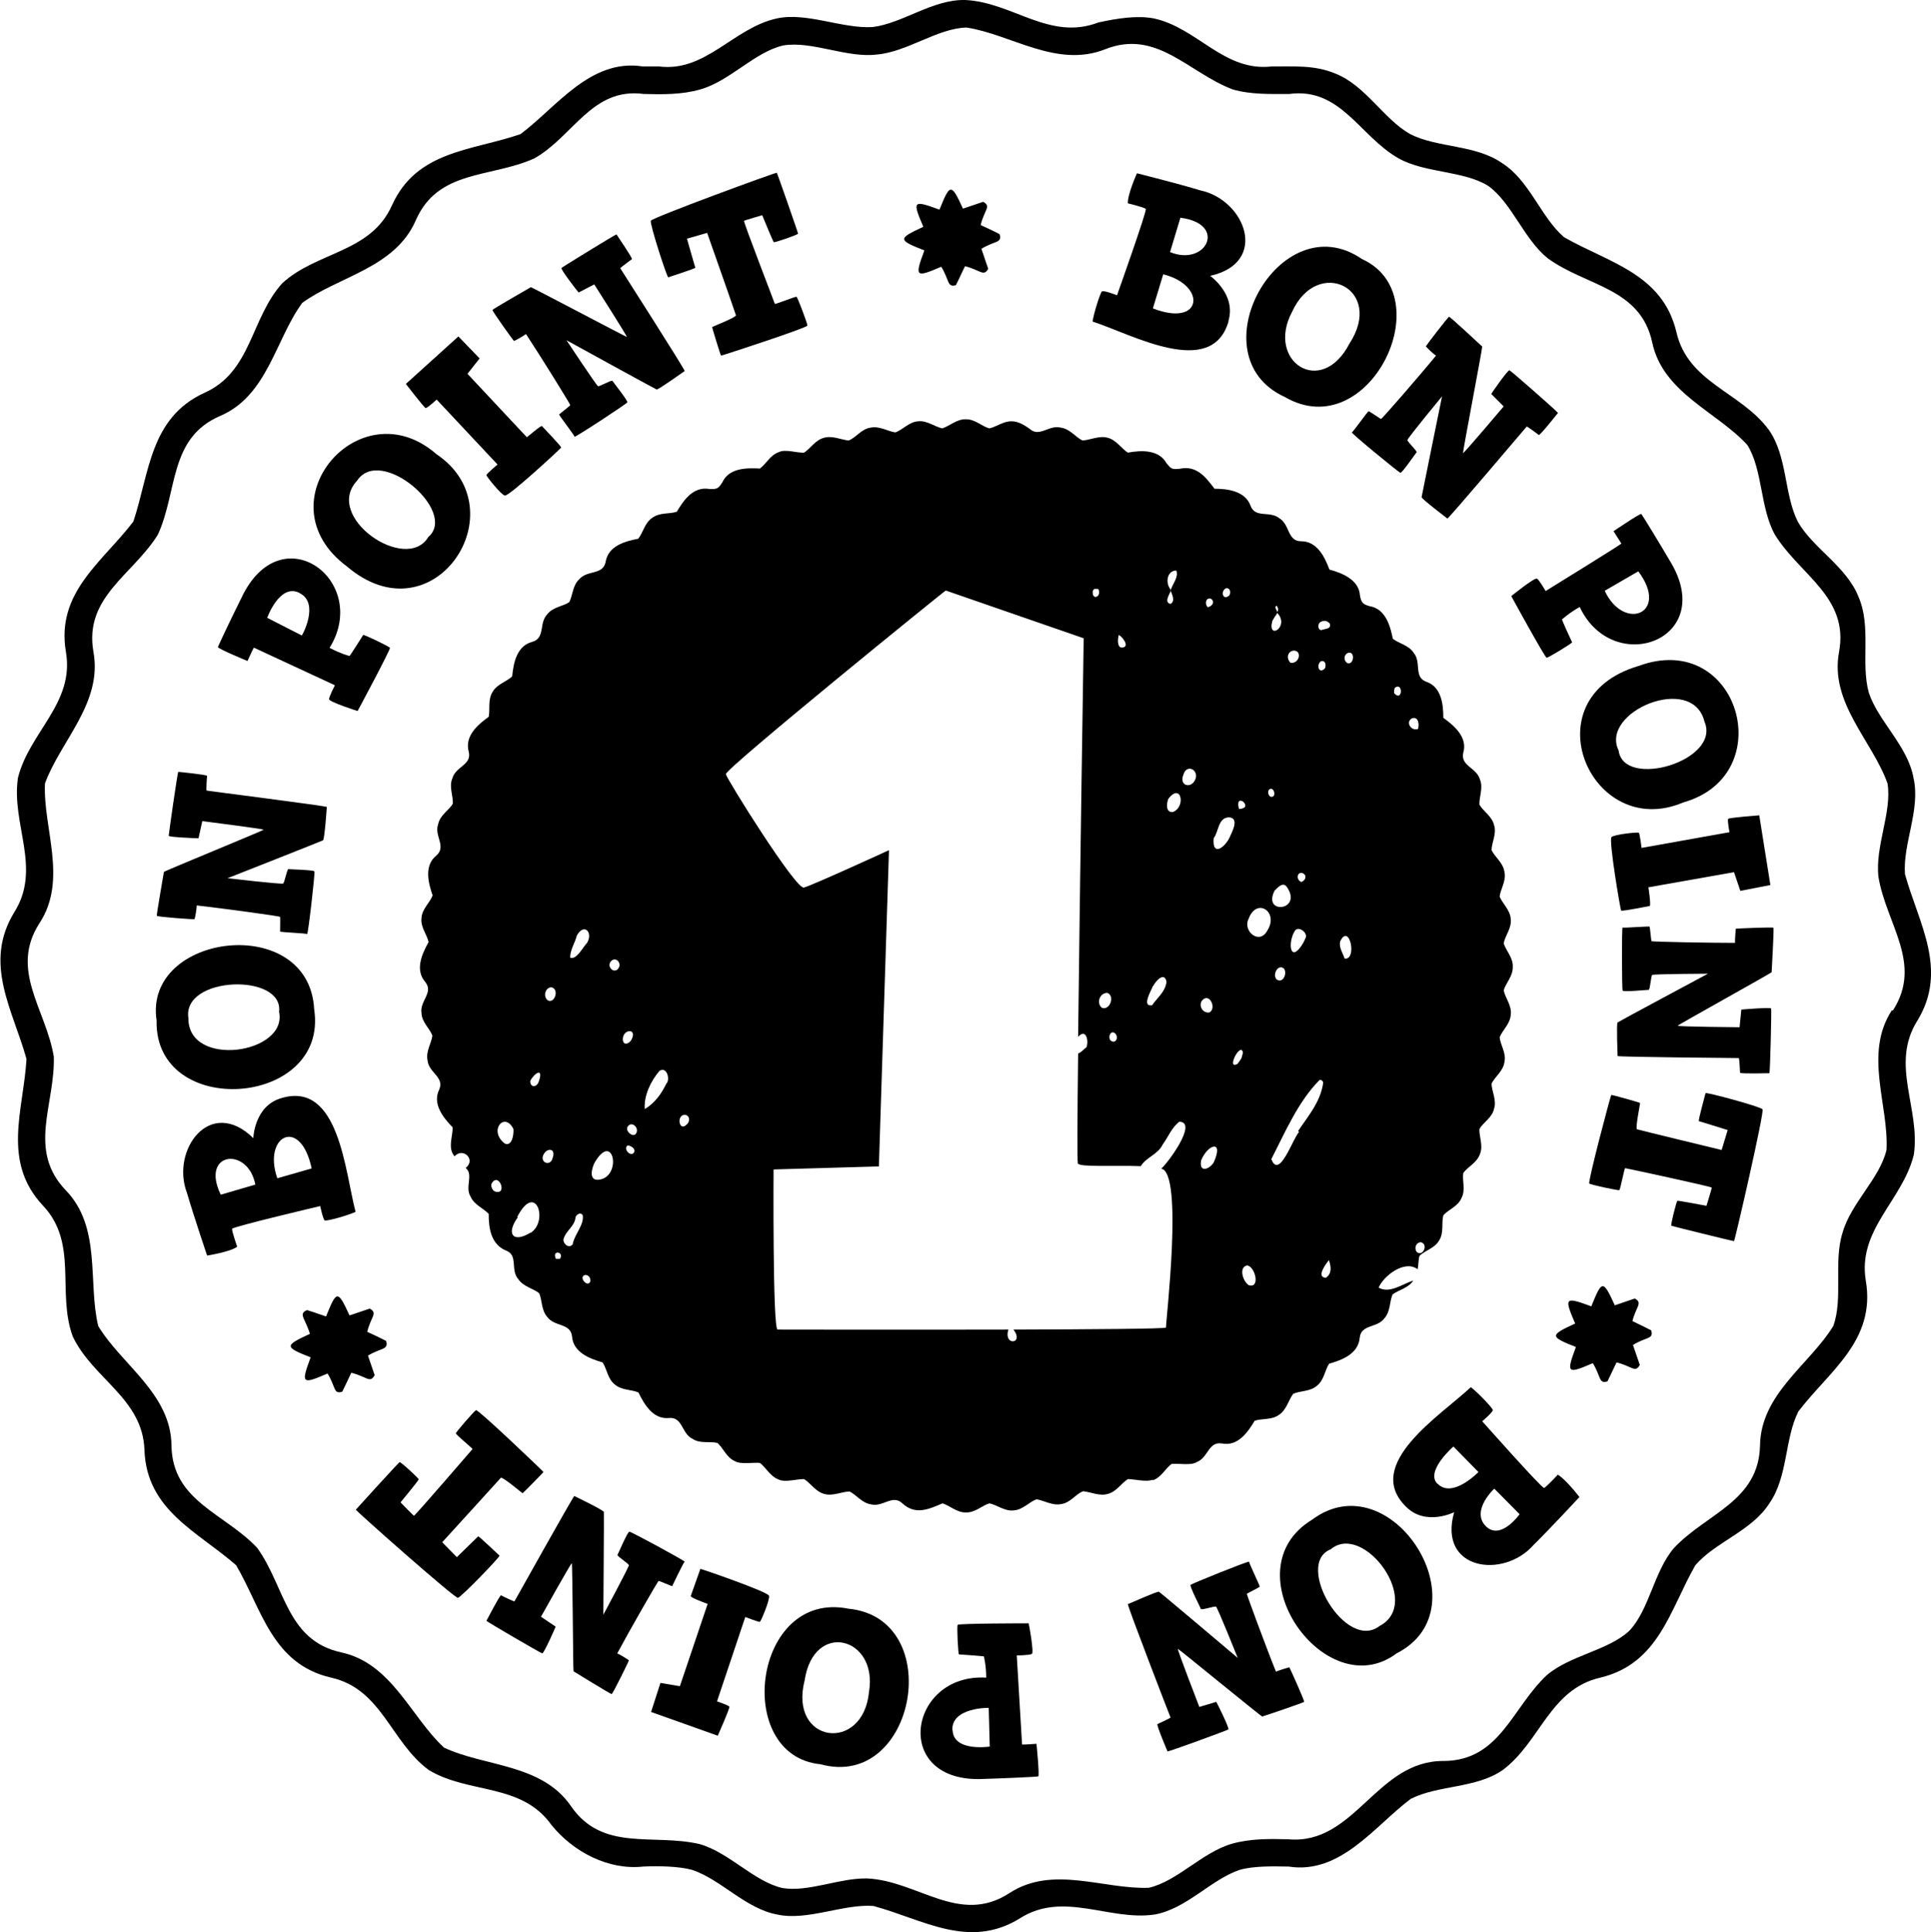
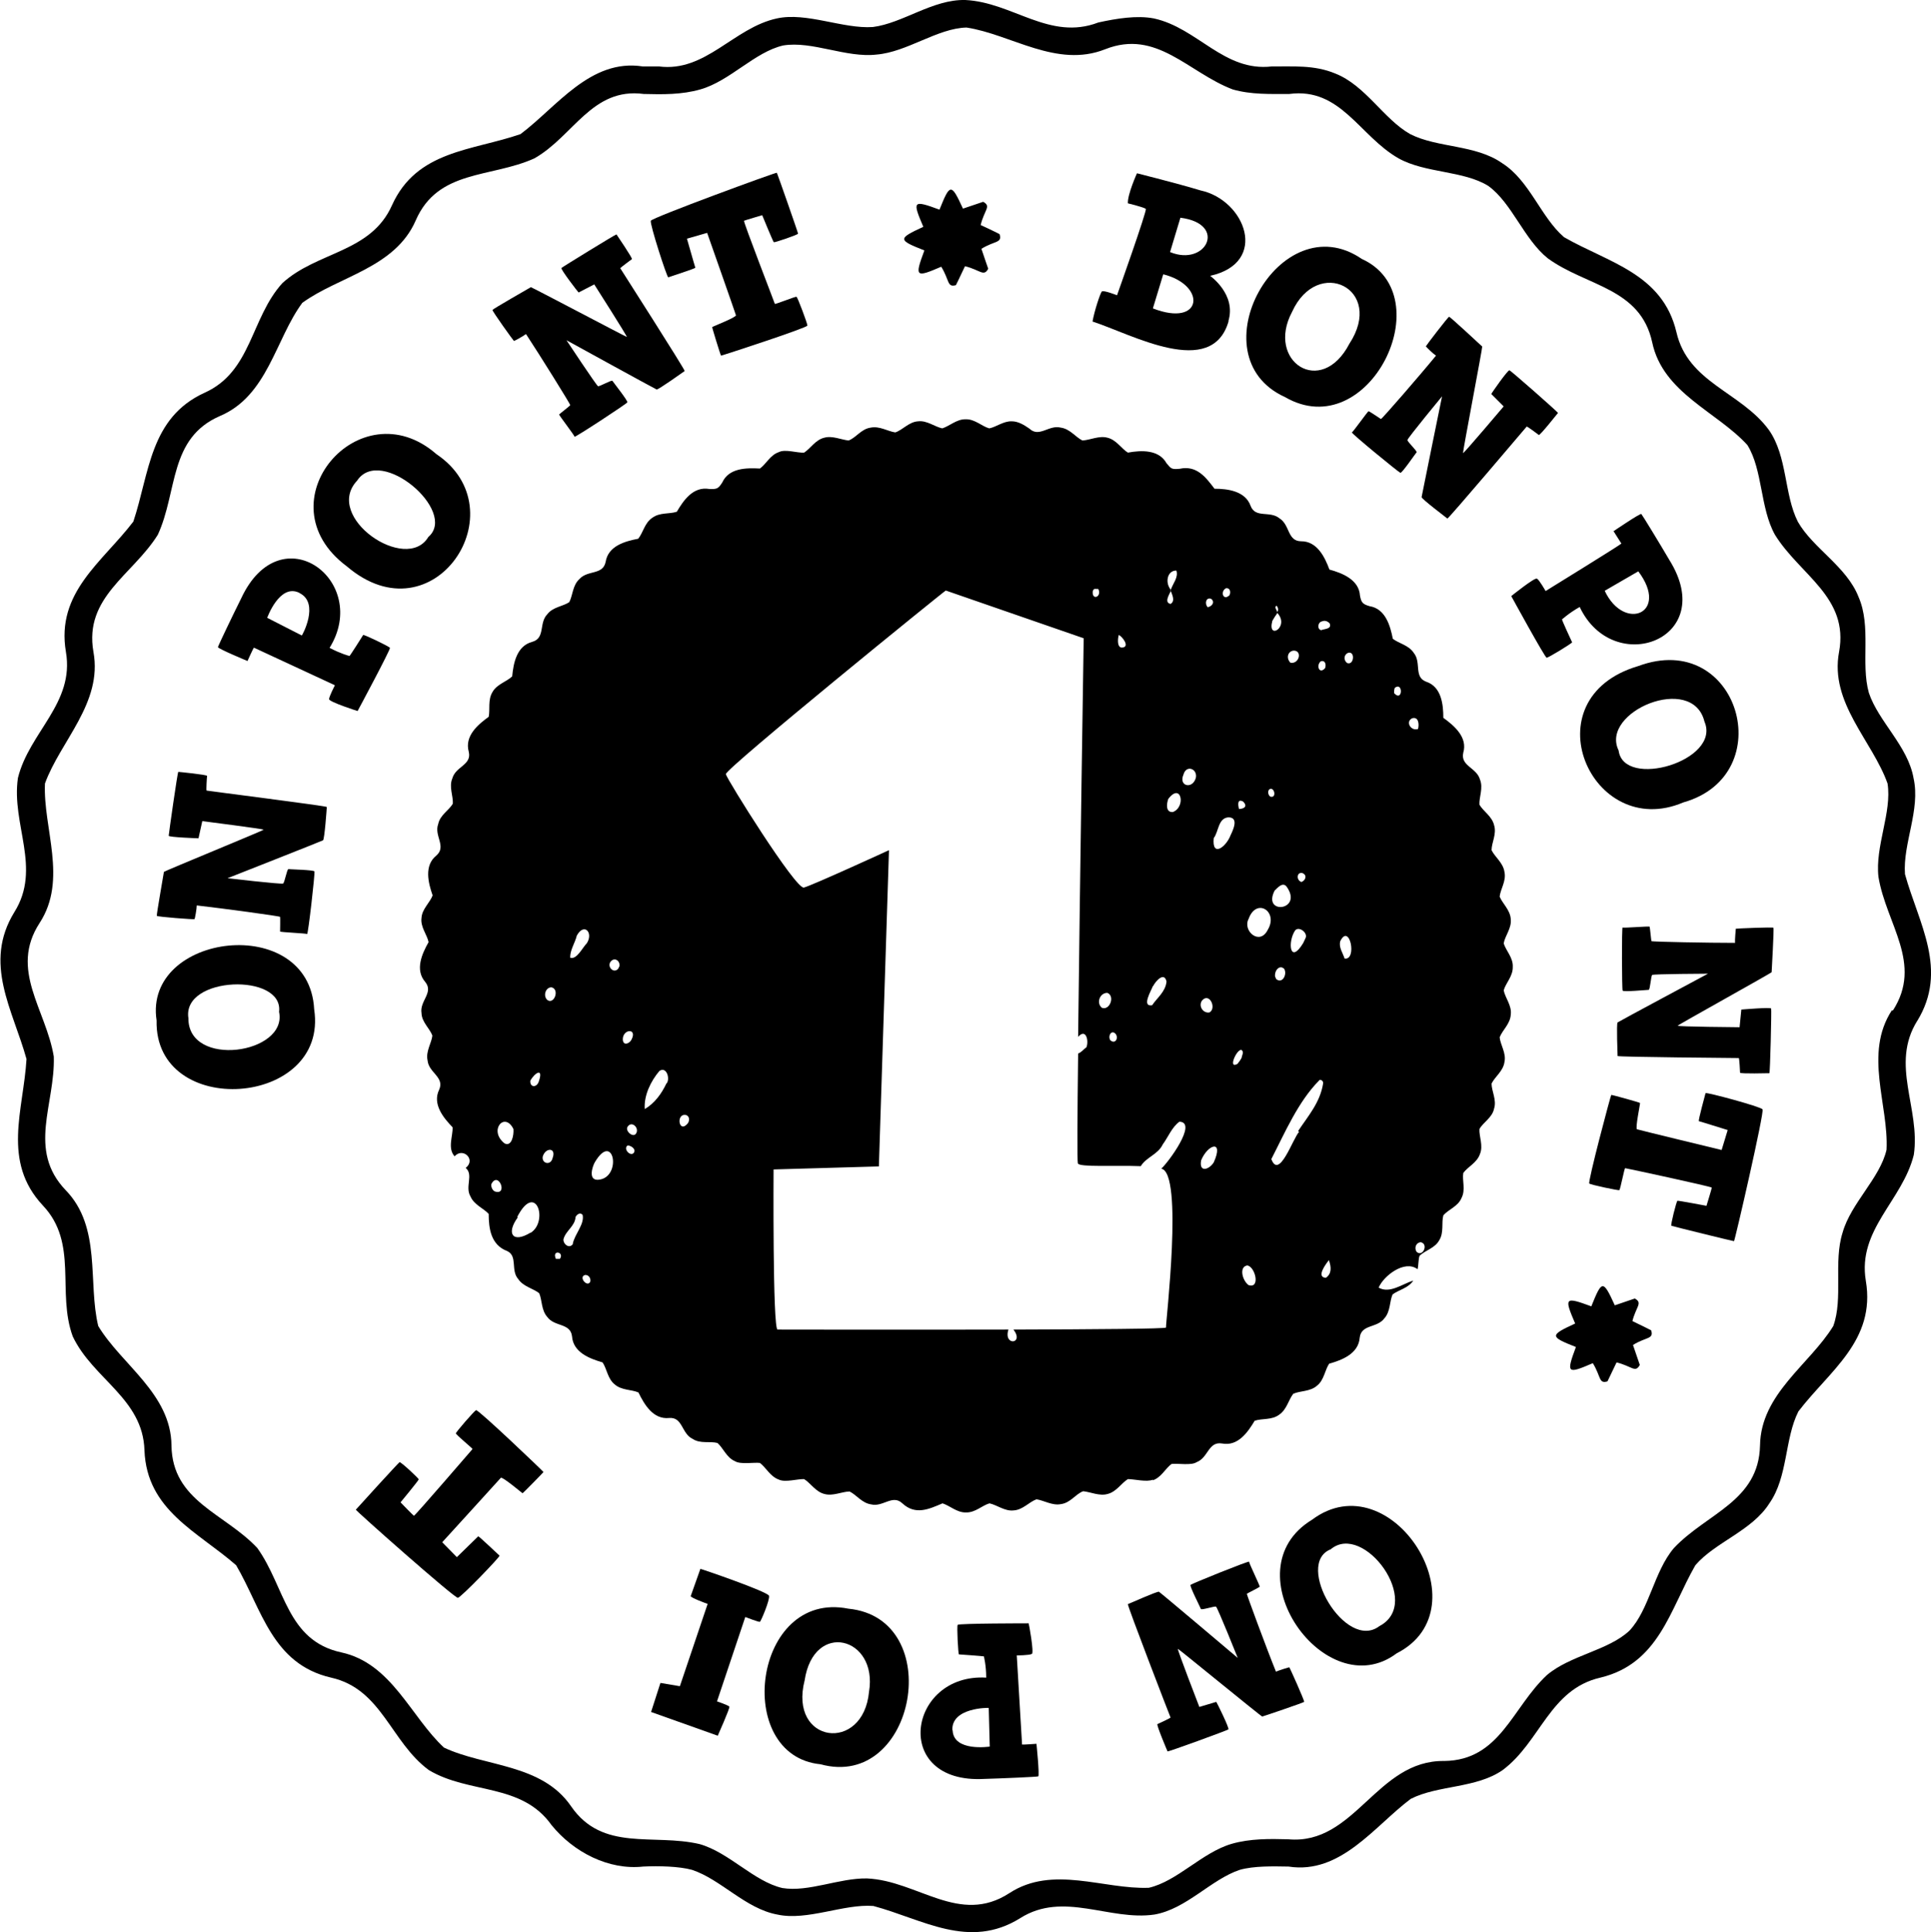
<svg xmlns="http://www.w3.org/2000/svg" id="b" viewBox="0 0 76.46 76.5">
  <g id="c">
-     <path d="M12.88,48.32c.08.02.82-.17,1.2-.34-.42-1.57-.65-5.21-2.95-4.5-1.06.31-1.1,1.57-1.1,1.58-1.71-1.67-3.27.47-2.63,2.16.26.89.8,2.49.8,2.49,0,0,.91-.14,1.19-.35,0,0-.22-.64-.2-.71.01-.08,3.49-.9,3.49-.9,0,0,.11.55.19.58M8.74,47.3c-.82-1.7,1.08-1.92,1.37-.4,0,0-1.37.4-1.37.4ZM10.98,46.65c-.59-1.69.92-2.47,1.36-.39l-1.36.39Z" />
    <path d="M12.44,39.96c-.2-3.84-6.77-3.03-6.24.44-.09,3.93,6.83,3.44,6.24-.44M7.46,40.31c-.26-1.67,3.78-1.8,3.59-.25.35,1.67-3.61,2.24-3.59.25" />
    <path d="M10.05,25.64s3.21,1.49,3.21,1.49c0,0-.23.45-.23.55,0,.11,1.12.47,1.13.47,0,0,1.31-2.44,1.28-2.5-.03-.06-1.04-.54-1.06-.51-.01.02-.53.84-.54.83-.02,0-.35-.09-.79-.32,1.64-2.65-1.93-5.33-3.5-1.96-.31.62-.91,1.87-.92,1.93-.01.06,1.17.55,1.17.55,0,0,.23-.51.25-.52M11.86,23.48c.81.4.1,1.69.09,1.68l-1.37-.7s.49-1.37,1.27-.99" />
    <path d="M13.73,22.42c3.44,2.94,6.84-2.23,3.55-4.44-3.03-2.65-6.95,1.91-3.55,4.44M14.14,19.03c.93-1.41,4,1.22,2.82,2.23-.87,1.46-4.17-.79-2.82-2.23" />
-     <path d="M16.87,16.15c.06,0,.42-.33.42-.33l2.41,2.57s-.44.37-.44.42c0,.05.57.77.73.81.16.04,2.21-1.86,2.23-1.9.02-.04-.72-.8-.76-.85-.04-.04-.56.42-.6.44l-2.35-2.51.48-.61-.84-.87-2.08,1.88s.73.95.79.96" />
    <path d="M20.83,13.23c.54.82,1.76,2.78,1.75,2.81-.01.03-.43.35-.44.37-.01.03.61.83.61.88s2.06-1.3,2.09-1.36c.03-.06-.56-.8-.59-.85-.03-.05-.51.23-.57.21-.06-.02-1.25-1.82-1.25-1.82,0,0,3.51,1.93,3.57,1.95.06.02,1.08-.71,1.11-.73.04-.02-2.54-4.05-2.55-4.07,0-.02.42-.33.46-.36.04-.03-.6-.96-.61-.98-.01-.02-2.14,1.29-2.18,1.33-.04.05.67.97.68.97,0,0,.62-.32.62-.32,0,0,1.32,2.07,1.29,2.08-.03,0-3.78-1.98-3.8-1.97-.02.01-1.5.86-1.52.9-.02.04.83,1.22.85,1.23.02,0,.37-.19.47-.27" />
    <path d="M7.81,35.85c.97.11,3.27.42,3.28.45.01.03,0,.55,0,.58.01.03,1.03.07,1.07.1.04.03.32-2.42.29-2.48-.03-.06-.97-.08-1.03-.09-.06,0-.15.54-.21.57-.06.04-2.2-.21-2.2-.21,0,0,3.73-1.47,3.78-1.5.06-.03.15-1.28.15-1.32,0-.04-4.74-.64-4.76-.65-.02,0,.01-.53.02-.58,0-.05-1.12-.16-1.14-.16-.03,0-.38,2.47-.38,2.53,0,.06,1.18.1,1.18.1,0,0,.15-.68.15-.68,0,0,2.44.31,2.43.34-.01.03-3.94,1.64-3.95,1.67,0,.03-.3,1.7-.28,1.74.02.04,1.47.15,1.49.13.02-.01.09-.41.09-.54" />
    <path d="M27.53,10.59c-.03-.08-.04-.14-.33-1.14l.8-.23s1.12,3.18,1.14,3.26c.03.08-.93.45-.94.47-.01.01.33,1.12.35,1.13.01.01,3.41-1.1,3.42-1.19,0-.09-.39-1.12-.43-1.14-.04-.02-.85.31-.86.28,0-.02-1.26-3.27-1.22-3.29.04-.02.72-.22.72-.22,0,0,.43,1.05.46,1.07s.97-.3.96-.34c0-.04-.82-2.38-.84-2.41-.02-.03-4.95,1.78-4.99,1.9-.05.12.64,2.25.69,2.24.05-.02,1.08-.35,1.07-.38" />
    <path d="M36.6,9.92c-.39,1.05-.35,1.08.67.64.33.54.23.83.58.73,0,0,.18-.36.36-.75.61.15.74.43.92.1,0,0-.13-.37-.27-.79.54-.33.83-.22.72-.58,0,0-.35-.18-.75-.36.15-.61.43-.74.1-.92,0,0-.38.13-.8.27-.47-1.02-.51-1-.93.04-1.06-.39-1.08-.35-.64.68-1.02.47-1.01.52.03.93" />
    <path d="M64.63,52.33c.15-.61.43-.74.1-.92,0,0-.38.13-.79.27-.47-1.03-.51-1-.93.04-1.06-.39-1.08-.35-.64.68-1.02.47-1.01.52.03.93-.39,1.05-.35,1.08.67.64.33.54.23.83.58.72,0,0,.17-.35.36-.75.61.15.74.43.92.1,0,0-.13-.38-.27-.79.53-.33.83-.22.72-.58,0,0-.35-.18-.75-.37" />
-     <path d="M14.84,54.46s-.13-.38-.27-.79c.54-.32.82-.22.72-.58,0,0-.35-.18-.75-.36.15-.61.43-.74.1-.92,0,0-.38.13-.8.27-.47-1.02-.51-1-.93.04-.4-.14-.74-.25-.75-.25-.37.14-.06.35.11.94-1.02.47-1.01.52.03.93-.39,1.05-.35,1.08.67.64.33.54.23.83.58.72,0,0,.18-.36.36-.75.61.15.74.43.92.1" />
+     <path d="M14.84,54.46s-.13-.38-.27-.79" />
    <path d="M45.64,58.61c.34-.11.51-.48.75-.65.25-.03.78.07.99-.07.47-.18.46-.83,1.01-.74.63.12,1.02-.45,1.29-.9.29-.1.68-.02.97-.24.3-.2.37-.59.56-.83.27-.12.67-.08.94-.32.28-.22.31-.62.48-.87.5-.14,1.16-.39,1.21-1.03.06-.54.69-.37.98-.77.24-.27.2-.67.32-.94.23-.18.63-.25.82-.55-.43.13-.93.53-1.37.28.18-.45,1.02-1.12,1.54-.73.04-.14.03-.42.08-.53.22-.22.61-.3.78-.62.19-.3.08-.7.16-.98.2-.24.58-.35.72-.69.17-.32.02-.7.07-.99.18-.25.54-.4.66-.75.14-.33-.04-.7-.02-.99.15-.27.51-.45.58-.81.11-.34-.1-.69-.1-.99.13-.27.46-.49.51-.85.08-.35-.16-.68-.19-.98.11-.29.42-.53.44-.9.05-.35-.22-.66-.28-.96.08-.29.37-.56.36-.93.02-.36-.27-.64-.36-.93.05-.3.32-.6.28-.96-.02-.36-.33-.62-.44-.89.03-.3.27-.62.19-.98-.05-.36-.38-.59-.51-.86,0-.3.21-.64.1-.99-.08-.35-.43-.55-.58-.81-.02-.3.16-.66.02-1-.13-.47-.78-.53-.66-1.06.18-.61-.36-1.07-.79-1.38,0-.52-.07-1.23-.68-1.43-.5-.19-.18-.76-.49-1.14-.2-.31-.59-.37-.83-.56-.1-.51-.29-1.19-.92-1.29-.27-.08-.33-.14-.38-.42-.04-.63-.7-.89-1.21-1.03-.18-.49-.49-1.13-1.13-1.12-.54-.01-.43-.65-.85-.91-.38-.31-.95.01-1.14-.49-.21-.59-.91-.68-1.43-.68-.33-.43-.69-.94-1.38-.79-.32.03-.34,0-.52-.22-.3-.54-.99-.52-1.53-.42-.25-.15-.46-.51-.81-.59-.33-.09-.67.09-.99.11-.27-.13-.49-.46-.86-.51-.47-.12-.85.41-1.24.04-.19-.13-.43-.29-.7-.29-.33-.01-.62.23-.89.28-.29-.08-.57-.37-.93-.36-.36-.01-.64.27-.93.36-.29-.06-.61-.32-.95-.28-.37.02-.61.34-.91.44-.29-.04-.62-.26-.97-.19-.38.05-.58.4-.88.51-.29-.03-.65-.2-.96-.11-.35.08-.55.43-.8.59-.27.02-.75-.15-1-.02-.34.11-.51.48-.75.65-.55-.03-1.23-.02-1.49.55-.16.25-.21.27-.51.26-.64-.11-1.02.44-1.29.9-.29.1-.68.02-.97.24-.3.19-.37.6-.56.83-.52.1-1.19.28-1.29.92-.11.53-.72.31-1.04.68-.27.24-.26.65-.4.91-.25.17-.65.19-.87.48-.34.35-.07.94-.59,1.09-.62.16-.75.84-.8,1.37-.22.21-.61.31-.78.62-.19.31-.09.69-.15.98-.43.31-.96.76-.79,1.38.13.53-.52.58-.65,1.06-.14.33.04.7.02,1-.15.26-.51.45-.58.81-.17.46.34.88-.07,1.24-.5.4-.32,1.09-.15,1.58-.1.28-.42.54-.44.89-.05.36.22.66.28.96-.26.46-.55,1.1-.13,1.58.34.42-.23.75-.15,1.23.01.36.33.61.43.89-.03.29-.27.63-.19.98.04.49.68.66.46,1.16-.28.57.17,1.12.53,1.49.02.34-.21.83.08,1.15.33-.37.86.13.44.46.32.27-.04.75.19,1.13.14.33.52.47.72.69,0,.58.09,1.23.73,1.47.43.2.13.76.44,1.11.2.3.59.37.83.56.12.28.08.67.32.94.29.4.92.23.98.77.05.64.7.88,1.21,1.03.17.25.2.65.48.87.27.24.67.2.94.32.23.47.58,1.08,1.22,1.01.54-.04.48.62.93.83.3.2.68.08.98.16.22.19.36.58.69.72.22.14.75.04.99.07.24.18.41.54.75.66.25.12.74-.03,1-.02.25.15.46.51.81.59.33.09.67-.09.99-.1.27.13.49.46.85.51.47.12.85-.41,1.24-.04.52.48,1.05.23,1.59,0,.29.09.57.37.93.36.37.01.64-.28.93-.36.29.06.61.32.95.28.37-.02.61-.33.91-.44.29.04.63.26.97.19.38-.05.58-.4.88-.51.29.03.65.2.96.11.35-.08.55-.43.81-.59.26,0,.75.13,1,.02M56.25,49.18c.33.06.09.61-.16.38-.1-.16-.02-.36.16-.38M55.91,28.44c.26-.08.29.23.24.42-.28.1-.51-.28-.24-.42M55.23,27.23c.34-.25.31.59-.03.21,0-.05,0-.14.03-.21M53.37,25.85c.3-.1.25.51-.03.4-.15-.12-.13-.32.03-.4M53.07,37.26c.37-.74.68.77.17.69-.07-.23-.24-.44-.17-.69M49,42.12c-.4.23-.02-.61.16-.55.11.09.02.19,0,.32-.04.07-.1.16-.16.23M52.5,50.59c-.4-.02,0-.55.12-.7,0,0,0-.01,0-.02,0,0,0,.01,0,.02,0,0,0,0,0,0,.1.29.11.54-.12.7M52.35,24.6c.1-.04.2-.02.3.08.09.23-.19.21-.34.27-.17-.05-.13-.32.04-.35M52.3,26.18c.17-.05.22.12.17.27-.23.27-.37-.11-.17-.27M52.23,42.77c.08-.05.18.04.16.13-.12.75-.59,1.28-.99,1.88.01.01.02.02.04.03-.25.27-.79,1.91-1.1,1.08.54-1.05,1.06-2.27,1.89-3.11M50.49,38.68c-.04-.26.18-.5.36-.32.13.22-.08.61-.32.4-.01-.03-.03-.06-.03-.08M51.69,37.15s-.05.1-.09.19c-.53.87-.62-.05-.32-.5.15-.19.53.1.41.31M51.58,34.57c.2.09.1.3-.05.35-.22-.08-.18-.42.05-.35M51.21,25.76c.37-.02.24.54-.11.48-.17-.16-.13-.44.11-.48M50.95,35.11c.66.94-.98,1.13-.48.15.1-.09.32-.37.48-.15M50.38,24.58c.06-.11.13-.21.2-.31,0,0,0,0,0-.01,0,0,0-.02,0-.03-.03-.08-.14-.2-.03-.25.06.08.08.16.03.25,0,0,0,.02.01.02,0,0,0,.01-.01.02.5.55-.41,1.1-.2.31M50.37,31.24c.13.08.13.36-.07.3-.14-.1-.1-.36.07-.3M49.44,36.38c.31-.86,1.19-.29.76.43-.32.65-1.01.04-.76-.43M49.39,50.1c.32.06.52.93.05.78-.25-.18-.39-.73-.05-.78M49.23,31.74c.17.18.05.28-.17.29-.05-.19-.06-.42.17-.29M48.54,23.29c.16-.03.21.15.14.28-.25.23-.37-.15-.14-.28M48.06,33.18c.2-.26.17-.79.58-.82.43,0,.18.51.09.7-.18.48-.75.9-.67.12M47.96,23.71c.16.13.03.3-.14.33-.14-.16-.05-.41.14-.33M47.59,39.62c.29-.35.59.28.31.46-.24.06-.46-.23-.31-.46M47.56,45.94c.27-.65.91-.83.5.08-.18.29-.59.42-.5-.08M19.59,47.17c-.1-.05-.16-.2-.13-.3.28-.52.67.48.13.3M19.98,45.27c-.65-.51,0-1.28.35-.57.02.25-.07.71-.35.57M21.01,48.8c-.72.44-.97.03-.51-.6,0,0-.01-.01-.02-.02.74-1.43,1.25.18.53.63M21.34,42.8c-.08.28-.37.26-.34-.02.18-.31.52-.52.34.02M21.84,39.09c.33.08.1.7-.17.5-.18-.17-.06-.51.17-.5M21.88,45.85c-.07.31-.44.22-.39-.06.11-.37.55-.36.39.06M22.17,49.84s-.11,0-.16,0c-.17-.38.35-.28.16,0M22.84,37.04c.29-.52.66-.12.4.3-.18.18-.4.66-.66.58-.02-.29.19-.59.26-.88M22.69,49.24c-.13.22-.39.03-.38-.17.08-.34.46-.52.48-.89.06-.11.19-.19.28-.08.08.37-.31.75-.39,1.14M23.37,50.75c-.12.23-.47-.19-.21-.27.15-.02.25.14.21.27M23.67,46.71c-.39.01-.21-.53-.12-.69.76-1.29,1.1.64.12.69M24.51,38.28s-.02.05-.03.07c-.18.22-.47-.09-.29-.29.16-.18.39,0,.33.22M24.66,41.16c-.01-.42.58-.47.35-.01-.07.16-.33.28-.35.01M25.08,45.66c-.14.12-.41-.18-.23-.31.14,0,.37.16.23.31M25.19,44.87c-.11.2-.45-.09-.34-.26.16-.25.47.04.34.26M26.39,42.89c-.2.42-.47.79-.86,1.02-.04-.54.24-1.11.58-1.51.28-.19.43.3.29.49M27.23,44.48c-.36.43-.48-.44-.05-.33.13.06.13.22.05.33M46.86,30.67c.11-.41.57-.23.49.13-.13.46-.69.33-.49-.13M46.35,23.37s0-.01.01-.02c-.24-.28-.14-.77.22-.76.09.27-.14.51-.22.76,0,0,0,.01.01.02,0,0,0,.02-.01.03.06.16.18.4-.01.51-.26-.05-.06-.36.01-.51,0,0,0-.02-.01-.03M46.26,31.63c.51-.67.71.32.18.52-.29.02-.25-.33-.18-.52M45.66,39.04c.1-.2.44-.58.53-.18-.04.41-.38.65-.57.94-.43.07-.04-.57.03-.76M44.3,25.14c.13.05.48.49.11.5-.2-.03-.14-.41-.11-.5M44.18,40.94c.12.17-.03.42-.22.24-.1-.18.06-.43.22-.24M43.85,39.31c.31.13.09.71-.22.59-.24-.2-.07-.6.22-.59M43.32,23.32c.05-.01.11,0,.17,0,.15.32-.27.47-.22.08.02-.03.03-.07.05-.07M40.13,52.64c.44.58-.41.66-.2,0-4.21.01-9.02,0-9.14,0-.2,0-.16-6.34-.16-6.34l4.17-.12.4-12.52s-3.05,1.4-3.37,1.48c-.32.08-3.05-4.29-3.09-4.49-.04-.2,8.71-7.3,8.71-7.27l5.46,1.89s-.15,9.63-.22,15.78c.31-.35.43.15.33.41-.12.09-.21.21-.33.25-.03,2.49-.04,4.28-.01,4.35.05.16,1.46.07,2.49.11.22-.36.68-.46.87-.86.22-.3.36-.68.66-.9.74.02-.46,1.64-.72,1.86.89.14.17,6.12.19,6.29-.03.05-2.84.07-6.04.08" />
    <path d="M75.91,40.43c1.25-2.03.06-3.87-.48-5.82-.09-1.21.62-2.55.34-3.8-.22-1.27-1.39-2.24-1.77-3.38-.33-1.17.11-2.62-.41-3.8-.47-1.2-1.8-1.92-2.4-2.97-.55-1.08-.41-2.59-1.15-3.64-1.11-1.51-3.2-1.86-3.66-3.87-.55-2.32-2.69-2.75-4.45-3.76-.92-.79-1.36-2.24-2.45-2.93-1.05-.74-2.56-.6-3.64-1.15-1.05-.59-1.77-1.93-2.97-2.4-.84-.35-1.68-.27-2.51-.28-1.9.22-2.93-1.52-4.67-1.9-.67-.13-1.47,0-2.2.16-1.93.74-3.39-.8-5.27-.89-1.29-.03-2.47.92-3.66,1.07-1.18.08-2.63-.6-3.8-.34-1.71.37-2.82,2.14-4.67,1.9,0,0-.64,0-.64,0-2.07-.32-3.4,1.6-4.84,2.68-1.91.66-4.11.64-5.09,2.82-.84,1.88-2.96,1.82-4.34,3.08-1.26,1.39-1.21,3.5-3.08,4.34-2.17.99-2.18,3.18-2.82,5.1-1.22,1.6-3.07,2.8-2.67,5.16.35,2.03-1.45,3.17-1.9,4.99-.27,1.84.95,3.57-.14,5.31-1.25,2.03-.06,3.87.48,5.82-.12,2.02-.99,4.05.65,5.8,1.41,1.49.54,3.43,1.18,5.18.8,1.69,2.78,2.46,2.84,4.51.09,2.38,2.11,3.22,3.63,4.55,1.02,1.74,1.42,3.91,3.76,4.45,2.01.45,2.36,2.55,3.87,3.66,1.6.96,3.67.5,4.86,2.18.87,1.07,2.26,1.79,3.63,1.64.61-.03,1.42-.01,1.93.13,1.15.38,2.12,1.54,3.38,1.77,1.18.26,2.63-.43,3.8-.34,1.95.52,3.79,1.75,5.82.48,1.71-1.08,3.53.12,5.31-.14,1.27-.22,2.24-1.39,3.38-1.77.57-.16,1.31-.14,1.93-.13,2.07.32,3.4-1.6,4.84-2.68,1.08-.55,2.59-.41,3.64-1.14,1.5-1.12,1.86-3.2,3.87-3.66,2.32-.56,2.75-2.69,3.76-4.45.79-.92,2.24-1.36,2.93-2.45.74-1.05.6-2.56,1.15-3.64,1.22-1.6,3.07-2.8,2.67-5.17-.34-2.03,1.45-3.17,1.9-4.99.27-1.84-.95-3.57.14-5.31M74.91,40c-1.12,1.72-.12,3.75-.21,5.52-.26,1.13-1.41,2.11-1.74,3.28-.37,1.16.03,2.61-.37,3.7-.93,1.52-2.87,2.68-2.9,4.73-.05,2.21-2.11,2.68-3.41,4.06-.79.93-.97,2.43-1.76,3.27-.84.79-2.34.97-3.27,1.76-1.38,1.29-1.85,3.37-4.06,3.4-2.69-.04-3.53,3.34-6.18,3.1-.74-.02-1.51-.03-2.24.18-1.17.34-2.15,1.48-3.28,1.74-1.79.07-3.8-.91-5.52.21-1.98,1.29-3.63-.49-5.64-.58-1.1-.02-2.31.55-3.35.38-1.13-.26-2.11-1.41-3.28-1.74-1.84-.43-3.84.32-5.09-1.5-1.16-1.69-3.42-1.56-5.03-2.32-1.31-1.21-2.07-3.34-4.07-3.77-2.16-.47-2.22-2.59-3.32-4.13-1.29-1.38-3.37-1.85-3.4-4.06-.02-2.05-1.98-3.2-2.9-4.73-.42-1.73.14-3.91-1.29-5.38-1.53-1.6-.41-3.4-.47-5.29-.31-1.87-1.77-3.43-.56-5.29,1.12-1.72.13-3.75.21-5.52.61-1.68,2.29-3.19,1.92-5.21-.38-2.17,1.55-3.04,2.55-4.64.79-1.72.43-3.82,2.46-4.7,1.89-.8,2.2-3.05,3.26-4.48,1.44-1.05,3.67-1.38,4.49-3.26.88-2.03,2.97-1.68,4.7-2.46,1.55-.88,2.28-2.82,4.33-2.55.74.02,1.51.03,2.24-.18,1.17-.33,2.15-1.48,3.28-1.74,1.15-.19,2.49.5,3.7.36,1.21-.1,2.4-1.04,3.56-1.07,1.77.27,3.57,1.62,5.49.86,2.04-.81,3.29.92,5.05,1.59.73.21,1.5.18,2.24.18,2.04-.27,2.78,1.67,4.33,2.55,1.06.59,2.57.48,3.55,1.09.94.68,1.41,2.11,2.36,2.87,1.53,1.11,3.66,1.16,4.13,3.32.42,2.01,2.57,2.75,3.77,4.07.61.98.5,2.49,1.09,3.55.99,1.6,2.94,2.47,2.54,4.64-.38,2.02,1.32,3.52,1.92,5.21.18,1.14-.5,2.48-.36,3.7.31,1.87,1.77,3.43.57,5.29" />
    <path d="M48.64,12.71c.32-1.06-.72-1.78-.72-1.79,2.34-.52,1.39-3-.38-3.38-.89-.27-2.52-.68-2.52-.68,0,0-.38.84-.36,1.19,0,0,.65.16.71.22.06.05-1.14,3.42-1.14,3.42,0,0-.53-.21-.6-.15-.06.05-.3.78-.37,1.19,1.55.5,4.73,2.3,5.39-.02M46.74,8.62c1.88.24,1.02,1.95-.41,1.36l.41-1.36ZM46.06,10.86c1.73.43,1.57,2.12-.41,1.35l.41-1.35Z" />
    <path d="M50.88,15.72c3.32,1.93,6.23-4.02,3.04-5.47-3.24-2.22-6.61,3.85-3.04,5.47M51.16,12.35c1.01-2.23,3.69-.91,2.27,1.26-1.12,2.15-3.31.69-2.27-1.26" />
    <path d="M60.85,22.91c-.09-.05-1.01.69-1.01.69,0,0,1.33,2.43,1.4,2.44.06.01,1.02-.58,1.01-.61-.01-.02-.42-.9-.4-.91.01,0,.26-.24.7-.49,1.33,2.82,5.52,1.29,3.55-1.86-.35-.6-1.07-1.78-1.11-1.82-.04-.04-1.1.68-1.1.68,0,0,.3.47.31.49,0,.03-3,1.88-3,1.88,0,0-.25-.44-.34-.49M64.87,22.62c1.25,1.66-.56,2.41-1.33.77,0,0,1.33-.77,1.33-.77Z" />
    <path d="M64.87,26.37c-4.34,1.28-1.86,6.95,1.78,5.4,3.87-1.09,2.19-6.87-1.78-5.4M67.49,28.57c.67,1.55-3.2,2.69-3.4,1.14-.75-1.53,2.93-3.07,3.4-1.14" />
-     <path d="M68.47,32.95l-3.47.62s-.07-.57-.11-.6-.95.06-1.08.17c-.12.11.35,2.87.38,2.91.03.04,1.07-.17,1.13-.18.06,0-.04-.7-.05-.74l3.39-.6.25.74,1.19-.23-.44-2.76s-1.2.09-1.23.14c-.04.05.05.53.05.53" />
    <path d="M68.73,36.79s-.04.42-.03.54c-.98,0-3.3-.04-3.31-.07s-.06-.55-.07-.57c-.01-.03-1.03.06-1.07.03-.04-.03-.03,2.44,0,2.5.03.06.97-.03,1.03-.03.06,0,.09-.55.14-.59.05-.04,2.21-.05,2.21-.05,0,0-3.53,1.89-3.58,1.93-.05.04,0,1.29,0,1.33,0,.04,4.78.08,4.8.08.02,0,.05.53.05.58,0,.05,1.13.02,1.16.02.03,0,.09-2.5.07-2.56-.01-.06-1.18.04-1.18.04,0,0-.07.7-.07.7,0,0-2.46-.02-2.45-.06,0-.03,3.72-2.09,3.72-2.12,0-.03.1-1.73.07-1.76-.03-.03-1.47.03-1.49.04" />
    <path d="M54.68,16.59s-.46-.31-.49-.31c-.03,0-.62.83-.66.84-.05.02,1.85,1.58,1.92,1.6.07.01.6-.77.64-.81.04-.05-.37-.42-.36-.49,0-.07,1.37-1.73,1.37-1.73,0,0-.8,3.92-.81,3.99s.99.82,1.02.85c.03.03,3.12-3.62,3.14-3.64s.44.3.48.33c.04.04.74-.85.76-.87.02-.02-1.86-1.67-1.92-1.69-.06-.03-.73.93-.72.94,0,0,.49.49.49.49,0,0-1.59,1.88-1.61,1.85-.02-.03.78-4.2.76-4.22-.02-.02-1.27-1.18-1.31-1.18-.04,0-.92,1.15-.92,1.17,0,.02.29.3.4.37-.62.76-2.14,2.51-2.17,2.5" />
    <path d="M67.53,43.29c-.01.05-.3,1.09-.26,1.1.08.02.14.04,1.14.35l-.24.79s-3.27-.79-3.35-.82c-.08-.02.13-1.02.12-1.04,0-.02-1.12-.33-1.14-.32-.02,0-.94,3.46-.87,3.51.07.05,1.15.28,1.19.26.04-.03.2-.88.23-.87.03,0,3.43.73,3.43.77,0,.04-.21.72-.21.72,0,0-1.11-.21-1.15-.2-.04.02-.28.97-.24.99.04.02,2.44.61,2.48.61.03,0,1.21-5.12,1.13-5.22-.08-.11-2.24-.69-2.25-.64" />
-     <path d="M61.67,58.4s-.46.49-.53.51c-.08.03-2.45-2.64-2.45-2.64,0,0,.43-.36.42-.45-.02-.08-.54-.64-.87-.9-1.18,1.11-4.28,3.05-2.57,4.73.78.79,1.91.22,1.91.22-.66,2.3,1.96,2.66,3.15,1.29.66-.65,1.81-1.89,1.81-1.89,0,0-.56-.73-.87-.89M56.91,58.74c-.48-.5.65-1.48.64-1.47l.99,1.01s-1.03,1.07-1.62.46M58.81,60.4c-.56-.61.36-1.47.36-1.46l1,1.01s-.77,1.09-1.36.45" />
    <path d="M51.95,60.17c-3.29,2,.54,7.4,3.35,5.29,3.5-1.78-.21-7.64-3.35-5.29M54.62,64.38c-1.34,1.02-3.38-2.47-1.93-3.04,1.3-1.1,3.68,2.12,1.93,3.04" />
    <path d="M40.47,69.07s-.21-3.53-.21-3.53c0,0,.5,0,.6-.06.09-.05-.12-1.21-.13-1.21,0,0-2.77,0-2.81.06-.04.05.02,1.17.05,1.17.02,0,.99.07.99.08,0,.02.09.35.09.84-3.11-.18-3.78,4.22-.07,4.01.7-.02,2.07-.08,2.13-.1.06-.02-.07-1.29-.07-1.29,0,0-.55.04-.58.03M37.71,68.5c-.04-.9,1.44-.89,1.44-.88l.04,1.53s-1.44.22-1.47-.65" />
    <path d="M33.59,63.69c-3.77-.75-4.58,5.82-1.1,6.16,3.78,1.04,5-5.78,1.1-6.16M34.41,66.98c-.23,2.44-3.19,2.05-2.55-.45.36-2.39,2.91-1.72,2.55.45" />
    <path d="M27.73,62.12s-.36,1.02-.38,1.07c-.02.06.63.3.67.31l-1.1,3.26-.77-.13-.37,1.15,2.64.94s.49-1.1.46-1.15c-.02-.05-.49-.21-.49-.21l1.12-3.34s.54.21.58.19c.04-.02.4-.87.36-1.03-.04-.16-2.69-1.07-2.73-1.07" />
-     <path d="M26.62,62.79s.44-.93.49-.96c.04-.02-2.12-1.19-2.19-1.19-.07,0-.44.87-.47.92-.03.05.44.34.45.41.01.06-1.01,1.96-1.01,1.96,0,0,.03-4.01.02-4.07-.01-.07-1.13-.61-1.17-.63-.03-.02-2.36,4.16-2.37,4.17,0,.02-.49-.21-.53-.24-.04-.03-.56.98-.58,1.01-.01.02,2.15,1.28,2.21,1.29.06.02.54-1.06.53-1.06,0,0-.58-.39-.58-.39,0,0,1.2-2.15,1.22-2.12.03.02.05,4.27.07,4.28.02.01,1.47.91,1.51.9.04,0,.68-1.3.68-1.33,0-.02-.34-.23-.46-.28.46-.86,1.61-2.87,1.64-2.87.03,0,.51.21.54.21" />
    <path d="M50.53,66.2c-.37-.91-1.17-3.08-1.16-3.1.02-.02.49-.25.51-.28.02-.02-.43-.94-.42-.99s-2.28.87-2.32.92c-.04.05.39.89.41.95.02.06.54-.12.6-.09.06.03.86,2.03.86,2.03,0,0-3.06-2.59-3.12-2.62-.06-.03-1.19.48-1.23.49-.04.02,1.68,4.48,1.69,4.49,0,.02-.47.24-.52.26-.05.02.39,1.06.4,1.08.01.03,2.36-.83,2.41-.87.05-.04-.47-1.09-.48-1.09,0,0-.67.2-.67.2,0,0-.89-2.3-.85-2.3.03,0,3.31,2.69,3.34,2.68.02,0,1.64-.55,1.66-.58.02-.04-.57-1.36-.59-1.37-.02,0-.4.12-.52.17" />
    <path d="M18.94,60.82c-.06.06-.1.1-.85.83l-.58-.59s2.27-2.49,2.32-2.55c.06-.06.84.6.86.61.02,0,.83-.83.83-.84,0-.02-2.58-2.48-2.67-2.45-.08.04-.8.87-.8.92,0,.05.67.6.66.62-.02.02-2.29,2.66-2.32,2.64-.04-.02-.53-.53-.53-.53,0,0,.72-.87.72-.91,0-.04-.72-.71-.76-.68-.04.02-1.71,1.85-1.73,1.88-.02.03,3.91,3.51,4.04,3.49.13-.02,1.68-1.63,1.65-1.67-.04-.03-.82-.78-.84-.76" />
  </g>
</svg>